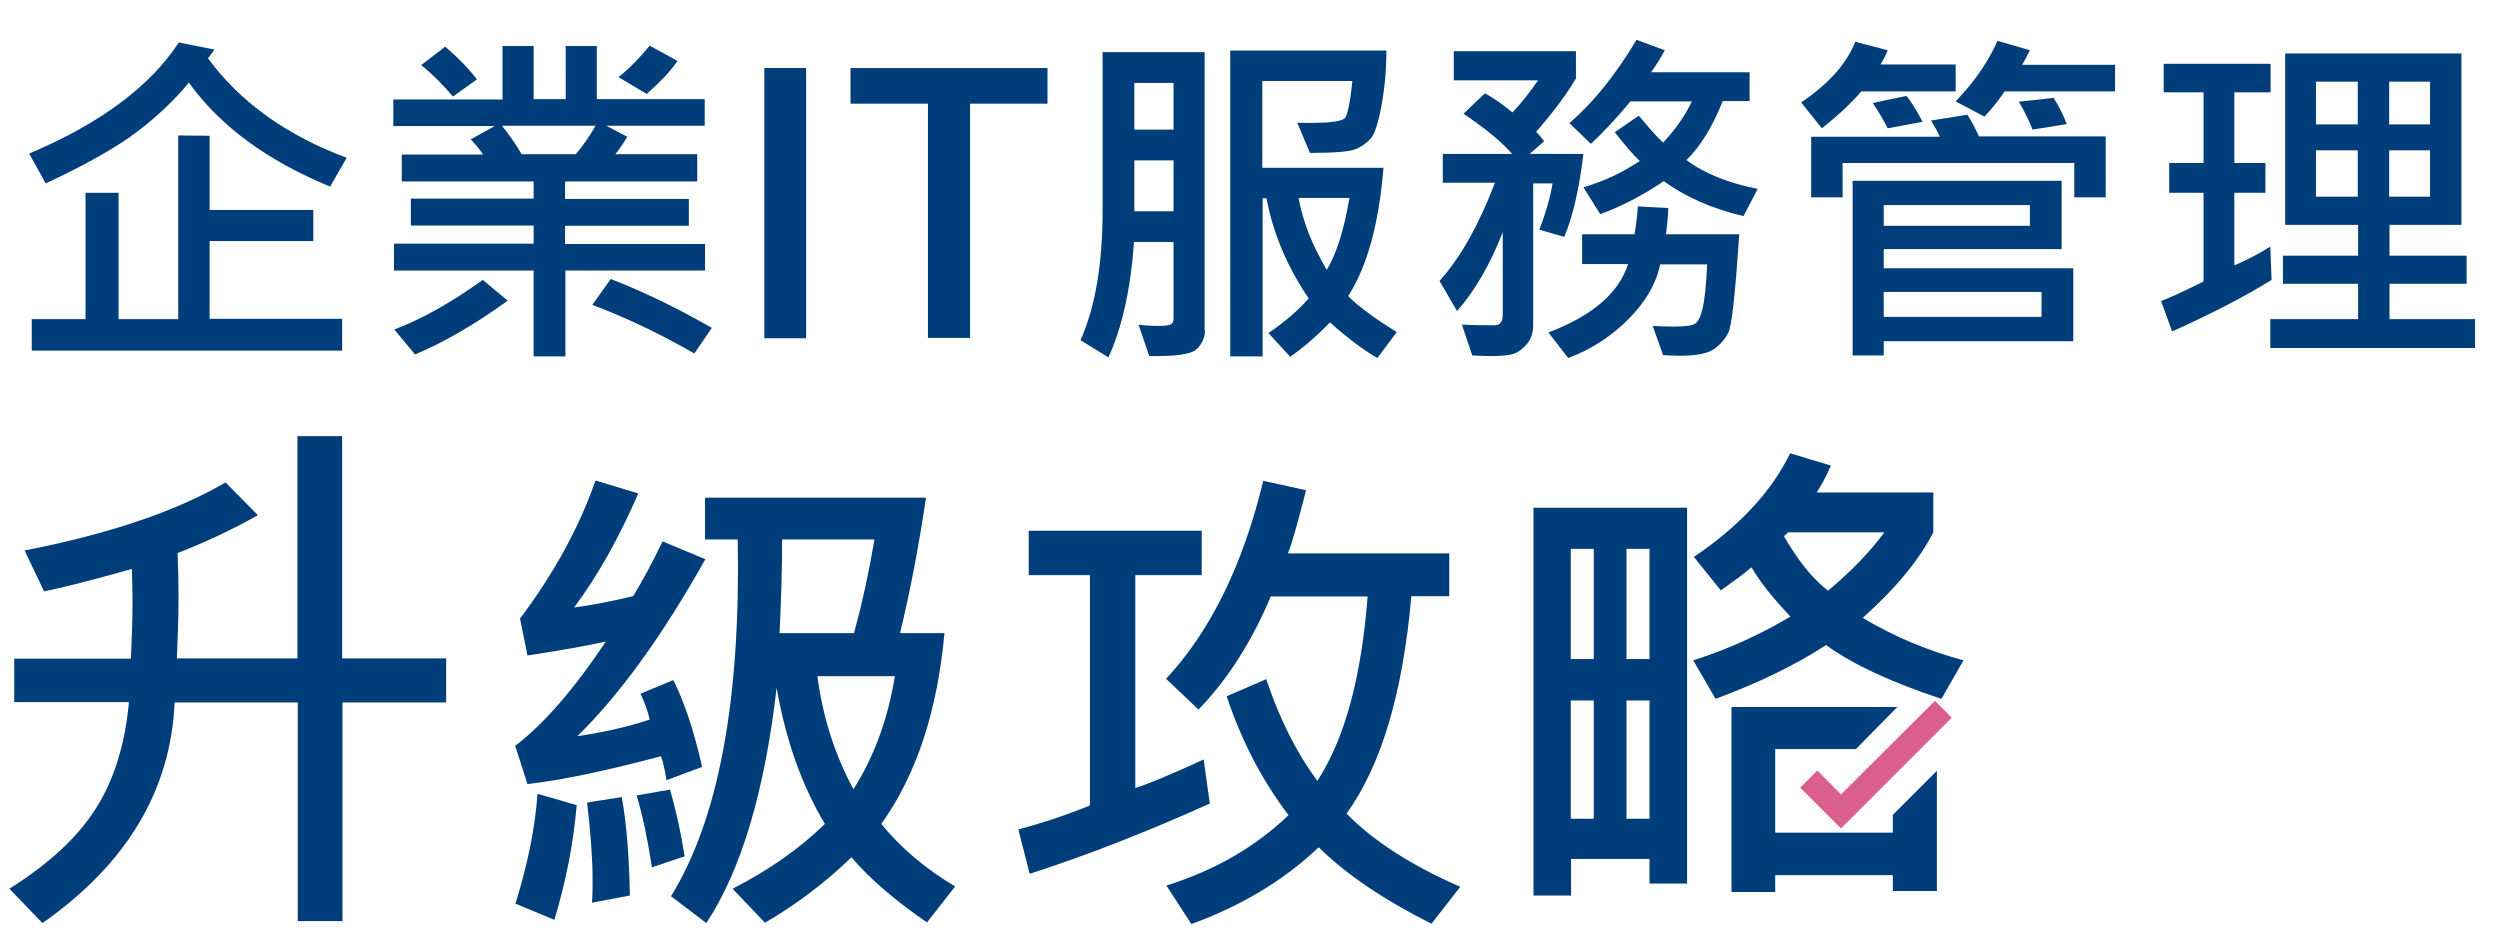
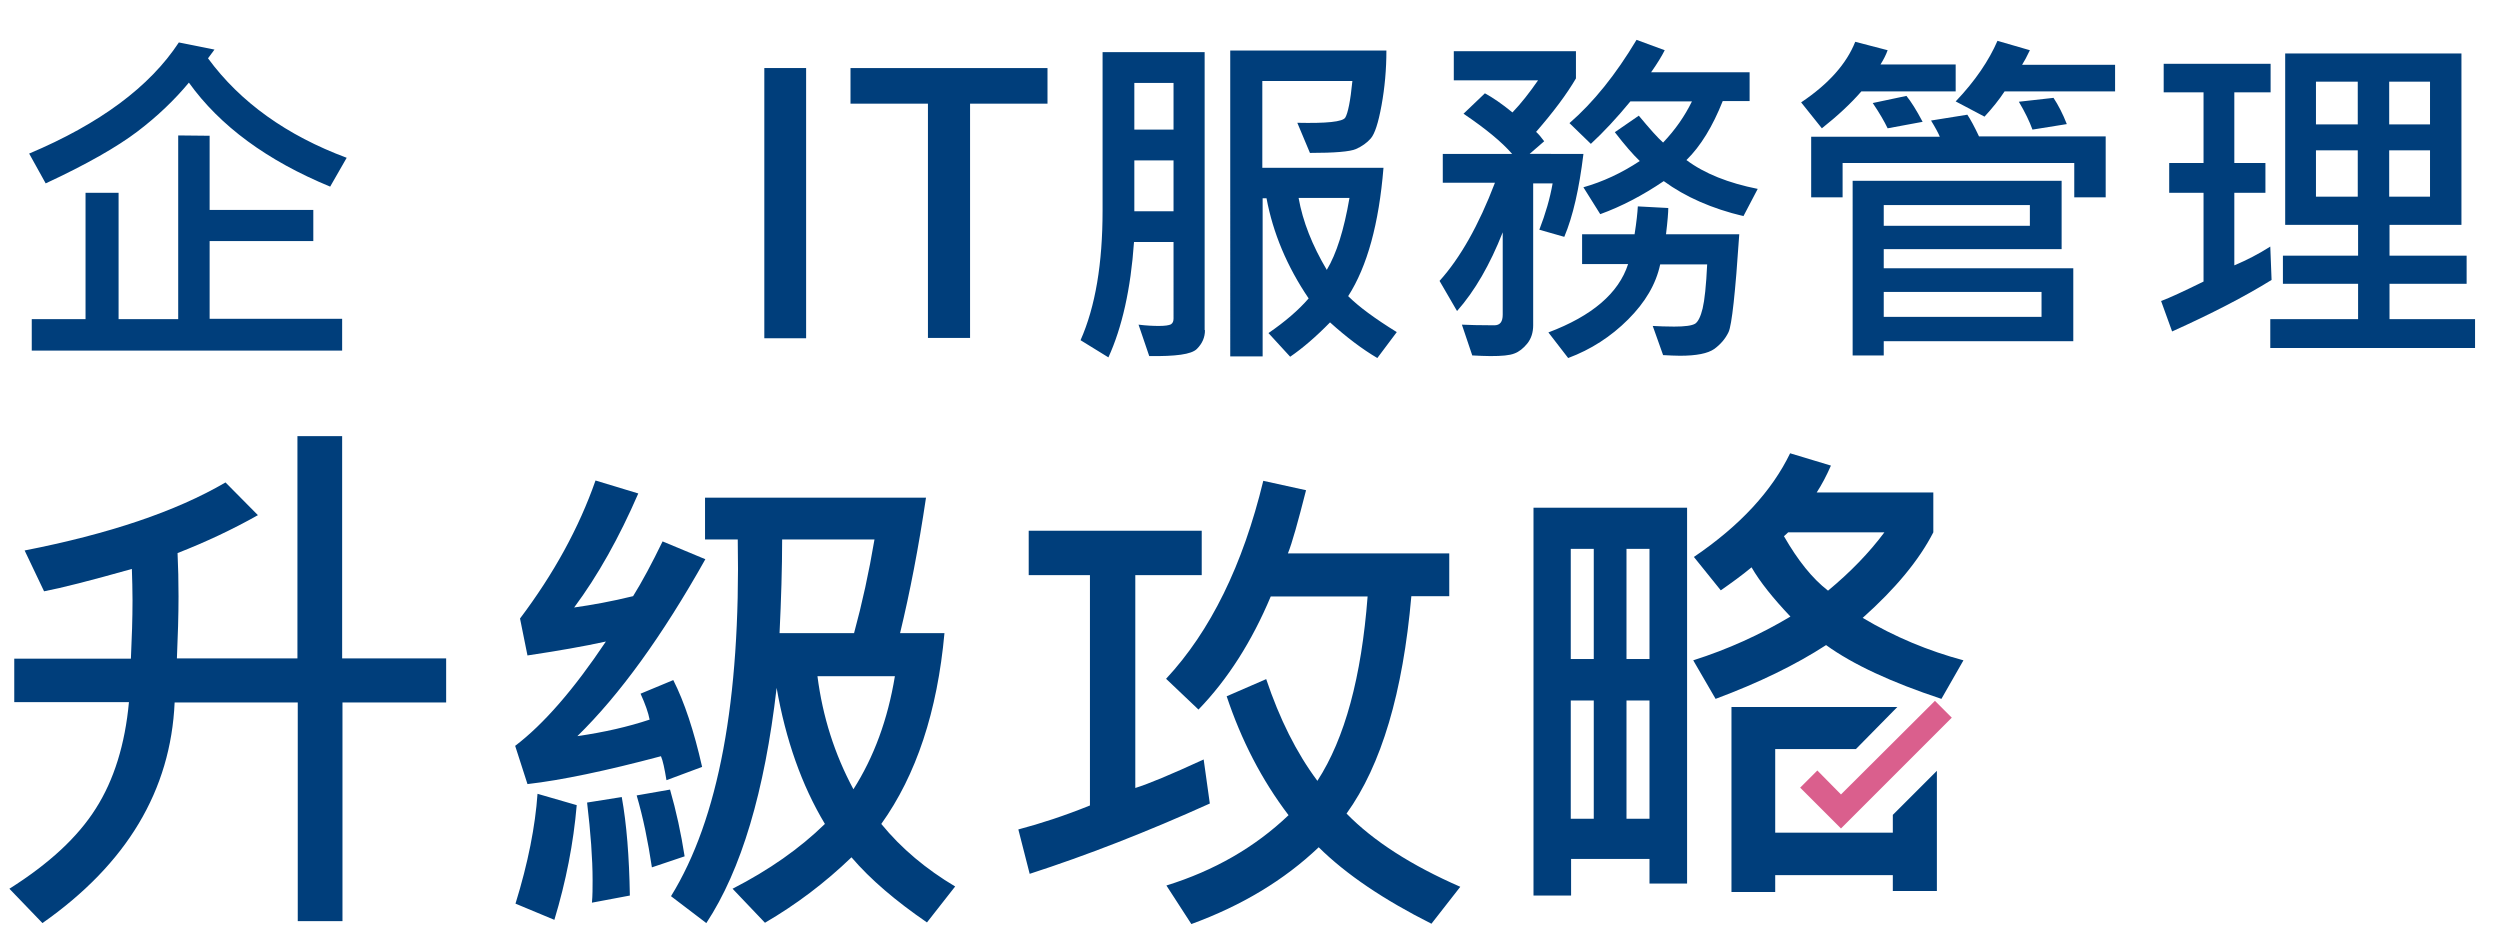
<svg xmlns="http://www.w3.org/2000/svg" version="1.1" id="圖層_1" x="0px" y="0px" viewBox="0 0 771.6 291" style="enable-background:new 0 0 771.6 291;" xml:space="preserve">
  <style type="text/css">
	.st0{fill:#003E7B;}
	.st1{fill:#DA5F8D;}
</style>
  <title>title</title>
  <g>
    <path class="st0" d="M107,48.7l-5.1,8.9c-19.4-8-34-18.7-43.6-32.1c-4.4,5.3-9.7,10.4-15.9,15.1c-6.2,4.7-15.6,10.1-28.3,16L9,47.4   c21.8-9.2,37.2-20.6,46.2-34.3l11,2.2l-2,2.7C74.2,31.6,88.5,41.8,107,48.7z M105.6,108.2H9.8v-9.7h16.6v-39h10.2v39H55V41.8   l9.7,0.1v22.9h32v9.6h-32v24h40.9V108.2z" />
-     <path class="st0" d="M217.7,83.5h-43.2V110h-9.8V83.5h-43.1v-8.3h43.1v-5.6h-37.9v-8.3h37.9V56h-40.7v-8.3h25.1   c-1.2-1.8-2.5-3.3-3.8-4.7l7.4-4.1h-31.3v-8.2h33.7V14.2h9.6v16.4h9.9V14.2h9.6v16.4h33.3v8.2h-30.4l6.5,3.4   c-1.4,2.4-2.7,4.2-3.7,5.4h25.3V56h-40.8v5.4h38.2v8.3h-38.2v5.6h43.2V83.5z M156.7,92.8c-10.1,7.3-19.6,12.8-28.6,16.6l-6.4-7.7   c8.7-3.3,17.8-8.5,27.3-15.3L156.7,92.8z M147.2,24.5l-7.4,5.3c-3.2-3.8-6.5-7.1-9.8-9.7l7.4-5.7C141.3,17.7,144.6,21.1,147.2,24.5   z M183.8,38.8h-28.9c2.1,2.6,4.2,5.5,6.1,8.8h16.7C180,44.9,182.1,41.9,183.8,38.8z M219.7,101.2l-5.4,7.9   c-10.6-6.1-21.1-11.1-31.5-15l5.7-8C198.5,90,208.9,95,219.7,101.2z M209.1,18.8c-2,3-5.2,6.4-9.5,10.2l-8.7-5.2   c3.4-2.7,6.6-6,9.6-9.7L209.1,18.8z" />
    <path class="st0" d="M248.8,31.5L248.8,31.5v62.2v0.1v10.6h-12.9V93.8v-0.1V31.6v-0.1V21h12.9V31.5z" />
    <path class="st0" d="M323.3,32h-23.9v72.3h-13V32h-23.9V21h60.8V32z" />
    <path class="st0" d="M371.9,101.9c0,2.2-0.8,4.1-2.5,5.8s-6.6,2.3-14.7,2.2l-3.3-9.7c2.4,0.3,4.5,0.4,6.3,0.4   c1.9,0,3.1-0.2,3.7-0.5c0.6-0.4,0.8-1,0.8-1.8V74.7h-12.2c-1,14.5-3.7,26.4-7.9,35.6l-8.6-5.3c4.6-10.4,6.8-23.7,6.8-40V16.1h31.5   V101.9z M362.2,40.1V25.6h-12.1v14.4H362.2z M362.2,65.2V49.5h-12.1v15.7H362.2z M431.1,102.5l-6,8c-4.6-2.7-9.5-6.4-14.6-11   c-4.4,4.5-8.5,8-12.3,10.6l-6.7-7.3c5.1-3.5,9.3-7.1,12.4-10.7c-6.7-9.9-11-20.2-13-30.9h-1.2V110h-10V15.6h48.2   c0,5.8-0.5,11.4-1.5,16.9s-2.1,8.8-3.3,10.2c-1.2,1.4-2.8,2.5-4.6,3.3c-1.8,0.8-6.6,1.2-14.2,1.2l-3.9-9.3c9,0.2,14-0.3,14.8-1.6   c0.8-1.3,1.6-5.1,2.2-11.3h-27.8v26.8H427c-1.4,17.2-5,30.4-10.9,39.6C419.3,94.6,424.3,98.3,431.1,102.5z M416.5,61.1h-15.7   c1.3,7.3,4.2,14.6,8.7,22.2C412.5,78.3,414.8,71,416.5,61.1z" />
    <path class="st0" d="M488.7,47.6c-1.3,10.6-3.2,19.1-5.9,25.5l-7.7-2.2c1.9-4.9,3.3-9.7,4.1-14.3h-6v43.8c0,2.2-0.6,4.1-1.8,5.6   s-2.6,2.6-4,3.1c-1.5,0.6-3.9,0.8-7.4,0.8c-1.7,0-3.5-0.1-5.6-0.2l-3.2-9.5c2.1,0.1,5.4,0.2,10,0.2c1.8,0,2.6-1.1,2.6-3.3V71.7   c-3.9,9.9-8.6,18.1-14.1,24.3l-5.4-9.3c6.4-7.1,12.1-17.2,17.1-30.3h-16.1v-8.9h21.4c-3.2-3.7-8.2-7.8-15-12.4l6.6-6.3   c2.4,1.3,5.2,3.2,8.5,5.9c2.6-2.7,5.2-6,7.9-9.9h-26v-9h37.7v8.4c-2.8,4.8-6.9,10.3-12.3,16.5c0.8,0.7,1.6,1.7,2.5,2.9l-4.5,3.9   H488.7z M536.8,72.4c-1.2,18-2.3,28-3.3,30.1c-1,2.1-2.5,3.8-4.4,5.2c-2,1.4-5.5,2.1-10.6,2.1c-1.5,0-3.2-0.1-5.2-0.2l-3.2-9   c1.9,0.1,4.1,0.2,6.6,0.2c3.4,0,5.5-0.3,6.5-0.9c0.9-0.6,1.7-2.2,2.3-4.7c0.6-2.5,1.1-7.1,1.4-13.6h-14.5c-1.3,6.1-4.6,11.7-9.9,17   c-5.3,5.3-11.5,9.3-18.5,11.9l-6.1-7.9c13.5-5.1,21.7-12.1,24.6-21.1h-14.2v-9.2h16.2c0.6-3.8,0.9-6.7,1-8.6l9.4,0.5   c0,1.3-0.2,4-0.7,8.1H536.8z M542.5,58.3l-4.4,8.4c-9.7-2.3-17.9-5.9-24.6-10.8c-6.5,4.4-13,7.8-19.6,10.2l-5.2-8.3   c6-1.7,11.8-4.4,17.4-8.1c-2.1-2-4.7-5-7.7-8.9l7.4-5.1c3.4,4.1,5.9,6.9,7.5,8.3c3.8-4,6.7-8.2,8.9-12.7h-19   c-4.2,5.1-8.3,9.5-12.2,13.1l-6.6-6.4c7.4-6.4,14.3-15,20.7-25.7l8.7,3.2c-0.9,1.8-2.3,4.1-4.2,6.8H540v8.9h-8.3   c-3.1,7.8-6.8,13.9-11.2,18.2C526.1,53.6,533.5,56.5,542.5,58.3z" />
    <path class="st0" d="M603.6,28.2h-29.1c-3.3,3.8-7.4,7.6-12.2,11.4l-6.4-8c8.5-5.7,14-11.9,16.7-18.7l10,2.6   c-0.5,1.4-1.2,2.8-2.2,4.4h23.2V28.2z M649.9,60.9h-9.7V50.3h-71.5v10.6H559V42.2h39.7c-0.4-1-1.3-2.7-2.7-5l11.2-1.8   c1,1.5,2.2,3.7,3.6,6.7h39.1V60.9z M639.9,105.3h-58.5v4.4h-9.6V55.8h64.5v21.1h-54.9v5.9h58.5V105.3z M593.4,37.6l-10.8,2   c-1-2.1-2.5-4.7-4.6-7.8l10.4-2.2C589.8,31.3,591.5,34,593.4,37.6z M626.5,69.7v-6.4h-45.1v6.4H626.5z M630.1,97.8v-7.7h-48.7v7.7   H630.1z M652.7,28.2h-34c-1.7,2.6-3.8,5.2-6.2,7.8l-8.9-4.7c6.1-6.4,10.3-12.7,12.9-18.7l10,2.9c-0.9,1.9-1.7,3.4-2.4,4.5h28.7   V28.2z M637.9,38.3L627.3,40c-0.9-2.5-2.3-5.4-4.2-8.6l10.7-1.2C635.3,32.5,636.7,35.2,637.9,38.3z" />
    <path class="st0" d="M701.1,86.4c-8.4,5.2-18.7,10.5-30.7,15.9l-3.4-9.4c2.7-1,7-3,13.1-6V59.5h-10.6v-9.2h10.6V28.5h-12.3v-8.8h33   v8.8h-11.2v21.8h9.6v9.2h-9.6v22.4c3.8-1.6,7.5-3.5,11.1-5.8L701.1,86.4z M763.8,107.4h-63.1v-8.9h27.1V87.6h-23.2v-8.7h23.2v-9.5   h-22.5V16.5h54.4v52.9h-22.2v9.5h23.8v8.7h-23.8v10.9h26.4V107.4z M727.7,38.4V25.2h-12.9v13.2H727.7z M727.7,60.7V46.4h-12.9v14.3   H727.7z M750,38.4V25.2h-12.6v13.2H750z M750,60.7V46.4h-12.6v14.3H750z" />
  </g>
  <path class="st0" d="M137.8,216.8h-32.1v67.5H91.9v-67.5h-38c-1.2,27.1-14.7,49.8-40.8,68.1L2.9,274.3c12.2-7.7,21.1-15.9,26.7-24.8  c5.6-8.8,9-19.8,10.2-32.8H4.4v-13.4h36c0.3-6.4,0.5-12.4,0.5-18c0-3.3-0.1-6.5-0.2-9.7c-12.8,3.6-21.8,5.9-27.1,6.9l-6-12.6  c26-5.1,46.6-12,62-21l10,10.1c-7.8,4.4-16.1,8.3-24.8,11.7c0.2,4.2,0.3,8.7,0.3,13.4c0,5.8-0.2,12.2-0.5,19.1h37.2v-68.6h13.8v68.6  h32.1V216.8z" />
  <path class="st0" d="M217.7,172.6c-13.3,23.7-26.5,41.9-39.5,54.6c8.3-1.2,15.7-2.9,22.3-5.1c-0.4-2.1-1.3-4.7-2.8-8l10.1-4.2  c3.4,6.7,6.4,15.7,8.9,26.8l-11,4.1c-0.6-3.6-1.1-6-1.7-7.4c-16.9,4.5-30.7,7.4-41.2,8.6l-3.8-11.8c8.8-6.7,18.1-17.4,28-32.2  c-6.8,1.5-14.9,2.9-24.2,4.3l-2.3-11.4c10.4-13.8,18.2-28,23.3-42.6l13.2,4c-5.9,13.6-12.5,25.4-19.8,35.2  c5.6-0.8,11.7-1.9,18.2-3.5c2.8-4.5,5.8-10.1,9.1-16.9L217.7,172.6z M178,248.5c-1,11.7-3.3,23.5-6.9,35.4l-12-5  c3.9-12.6,6.1-23.9,6.8-33.9L178,248.5z M194.4,276.4l-11.7,2.2c0.2-2.3,0.2-4.6,0.2-6.9c0-6.7-0.6-14.7-1.7-24l10.7-1.7  C193.4,254.3,194.2,264.4,194.4,276.4z M211.3,264.3l-10.1,3.4c-1.2-8-2.7-15.4-4.7-22.2l10.3-1.8  C208.7,250.3,210.2,257.2,211.3,264.3z M294.8,273.6l-8.7,11.1c-9.6-6.6-17.4-13.2-23.3-20.1c-8.2,7.9-17.1,14.6-26.7,20.2l-10-10.5  c11.3-5.8,20.7-12.4,28.5-20c-7.2-12-12.1-26-14.9-42c-3.7,32-10.9,56.2-21.7,72.6l-10.9-8.3c14.7-23.8,21.5-60.5,20.6-110.1h-10.1  v-12.9h68.2c-2.3,15.5-5,29.4-8,41.8h13.7c-2.2,24.2-8.7,43.8-19.5,58.9C278.2,261.9,285.9,268.3,294.8,273.6z M269.9,166.5h-28.5  c0,8.8-0.3,18.5-0.8,28.9h23C266.1,186.2,268.2,176.6,269.9,166.5z M276.2,208.7h-23.9c1.6,12.5,5.3,24.1,11.1,34.9  C269.7,233.7,274,222.1,276.2,208.7z" />
  <path class="st0" d="M373.4,248c-19.5,8.8-38,16-55.6,21.7l-3.5-13.7c6.8-1.8,14.2-4.2,22.1-7.4v-71.1h-18.9v-13.7h53.4v13.7h-20.5  v65.7c3.9-1.2,10.9-4.1,21.1-8.8L373.4,248z M450.7,273.7l-8.9,11.4c-14.7-7.4-26.3-15.2-34.8-23.6c-10.6,10.1-23.7,18-39.3,23.7  l-7.7-11.9c14.8-4.6,27.3-11.8,37.7-21.7c-8.3-10.9-14.6-23.2-19.1-36.7l12.2-5.3c4.1,12.2,9.3,22.7,15.8,31.4  c8.5-13.1,13.6-32.1,15.5-56.9h-29.9c-5.8,13.8-13.2,25.5-22.3,34.9l-10-9.5c13.7-14.7,23.7-35.1,30-61.1l13.2,2.9  c-2.5,9.8-4.3,16.3-5.6,19.5h49.8v13.2h-11.7c-2.6,29.7-9.2,52.1-20,67.1C423.9,259.6,435.6,267.1,450.7,273.7z" />
  <path class="st0" d="M473.3,156.7v119.7h11.6v-11.3h24.2v7.6h11.6v-116H473.3z M491.9,252.7h-7.1v-36.5h7.1V252.7z M491.9,203.4  h-7.1v-34h7.1V203.4z M509.1,252.7H502v-36.5h7.1V252.7z M509.1,203.4H502v-34h7.1V203.4z" />
  <path class="st0" d="M574.9,190.7c10.1-9,17.4-17.8,21.8-26.4v-12.3h-36c1.5-2.3,3-5.1,4.4-8.3l-12.6-3.8  c-5.6,11.6-15.4,22.3-29.7,32l8.3,10.3c3.3-2.3,6.5-4.6,9.5-7.1c2.6,4.5,6.6,9.5,12,15.2c-9.4,5.6-19.3,10.1-30,13.5l6.9,11.9  c13.4-5,24.7-10.5,34.1-16.6c8.3,6,20.2,11.5,35.6,16.6l6.8-11.9C595.2,200.9,584.8,196.6,574.9,190.7z M564.2,182.3  c-4.8-3.7-9.3-9.3-13.6-16.8l1.3-1.2h29.7C576.9,170.6,571.1,176.6,564.2,182.3z" />
  <polygon class="st1" points="560.9,237.8 555.6,243.1 568.2,255.7 602.4,221.5 597.2,216.3 568.2,245.2 " />
  <g>
    <polygon class="st0" points="584.2,251.5 584.2,257 547.9,257 547.9,231.2 572.8,231.2 585.6,218.2 534.4,218.2 534.4,275.3    547.9,275.3 547.9,270.1 584.2,270.1 584.2,275 597.8,275 597.8,237.9  " />
    <path class="st0" d="M589,218.2" />
-     <path class="st0" d="M597.8,222.9" />
  </g>
</svg>